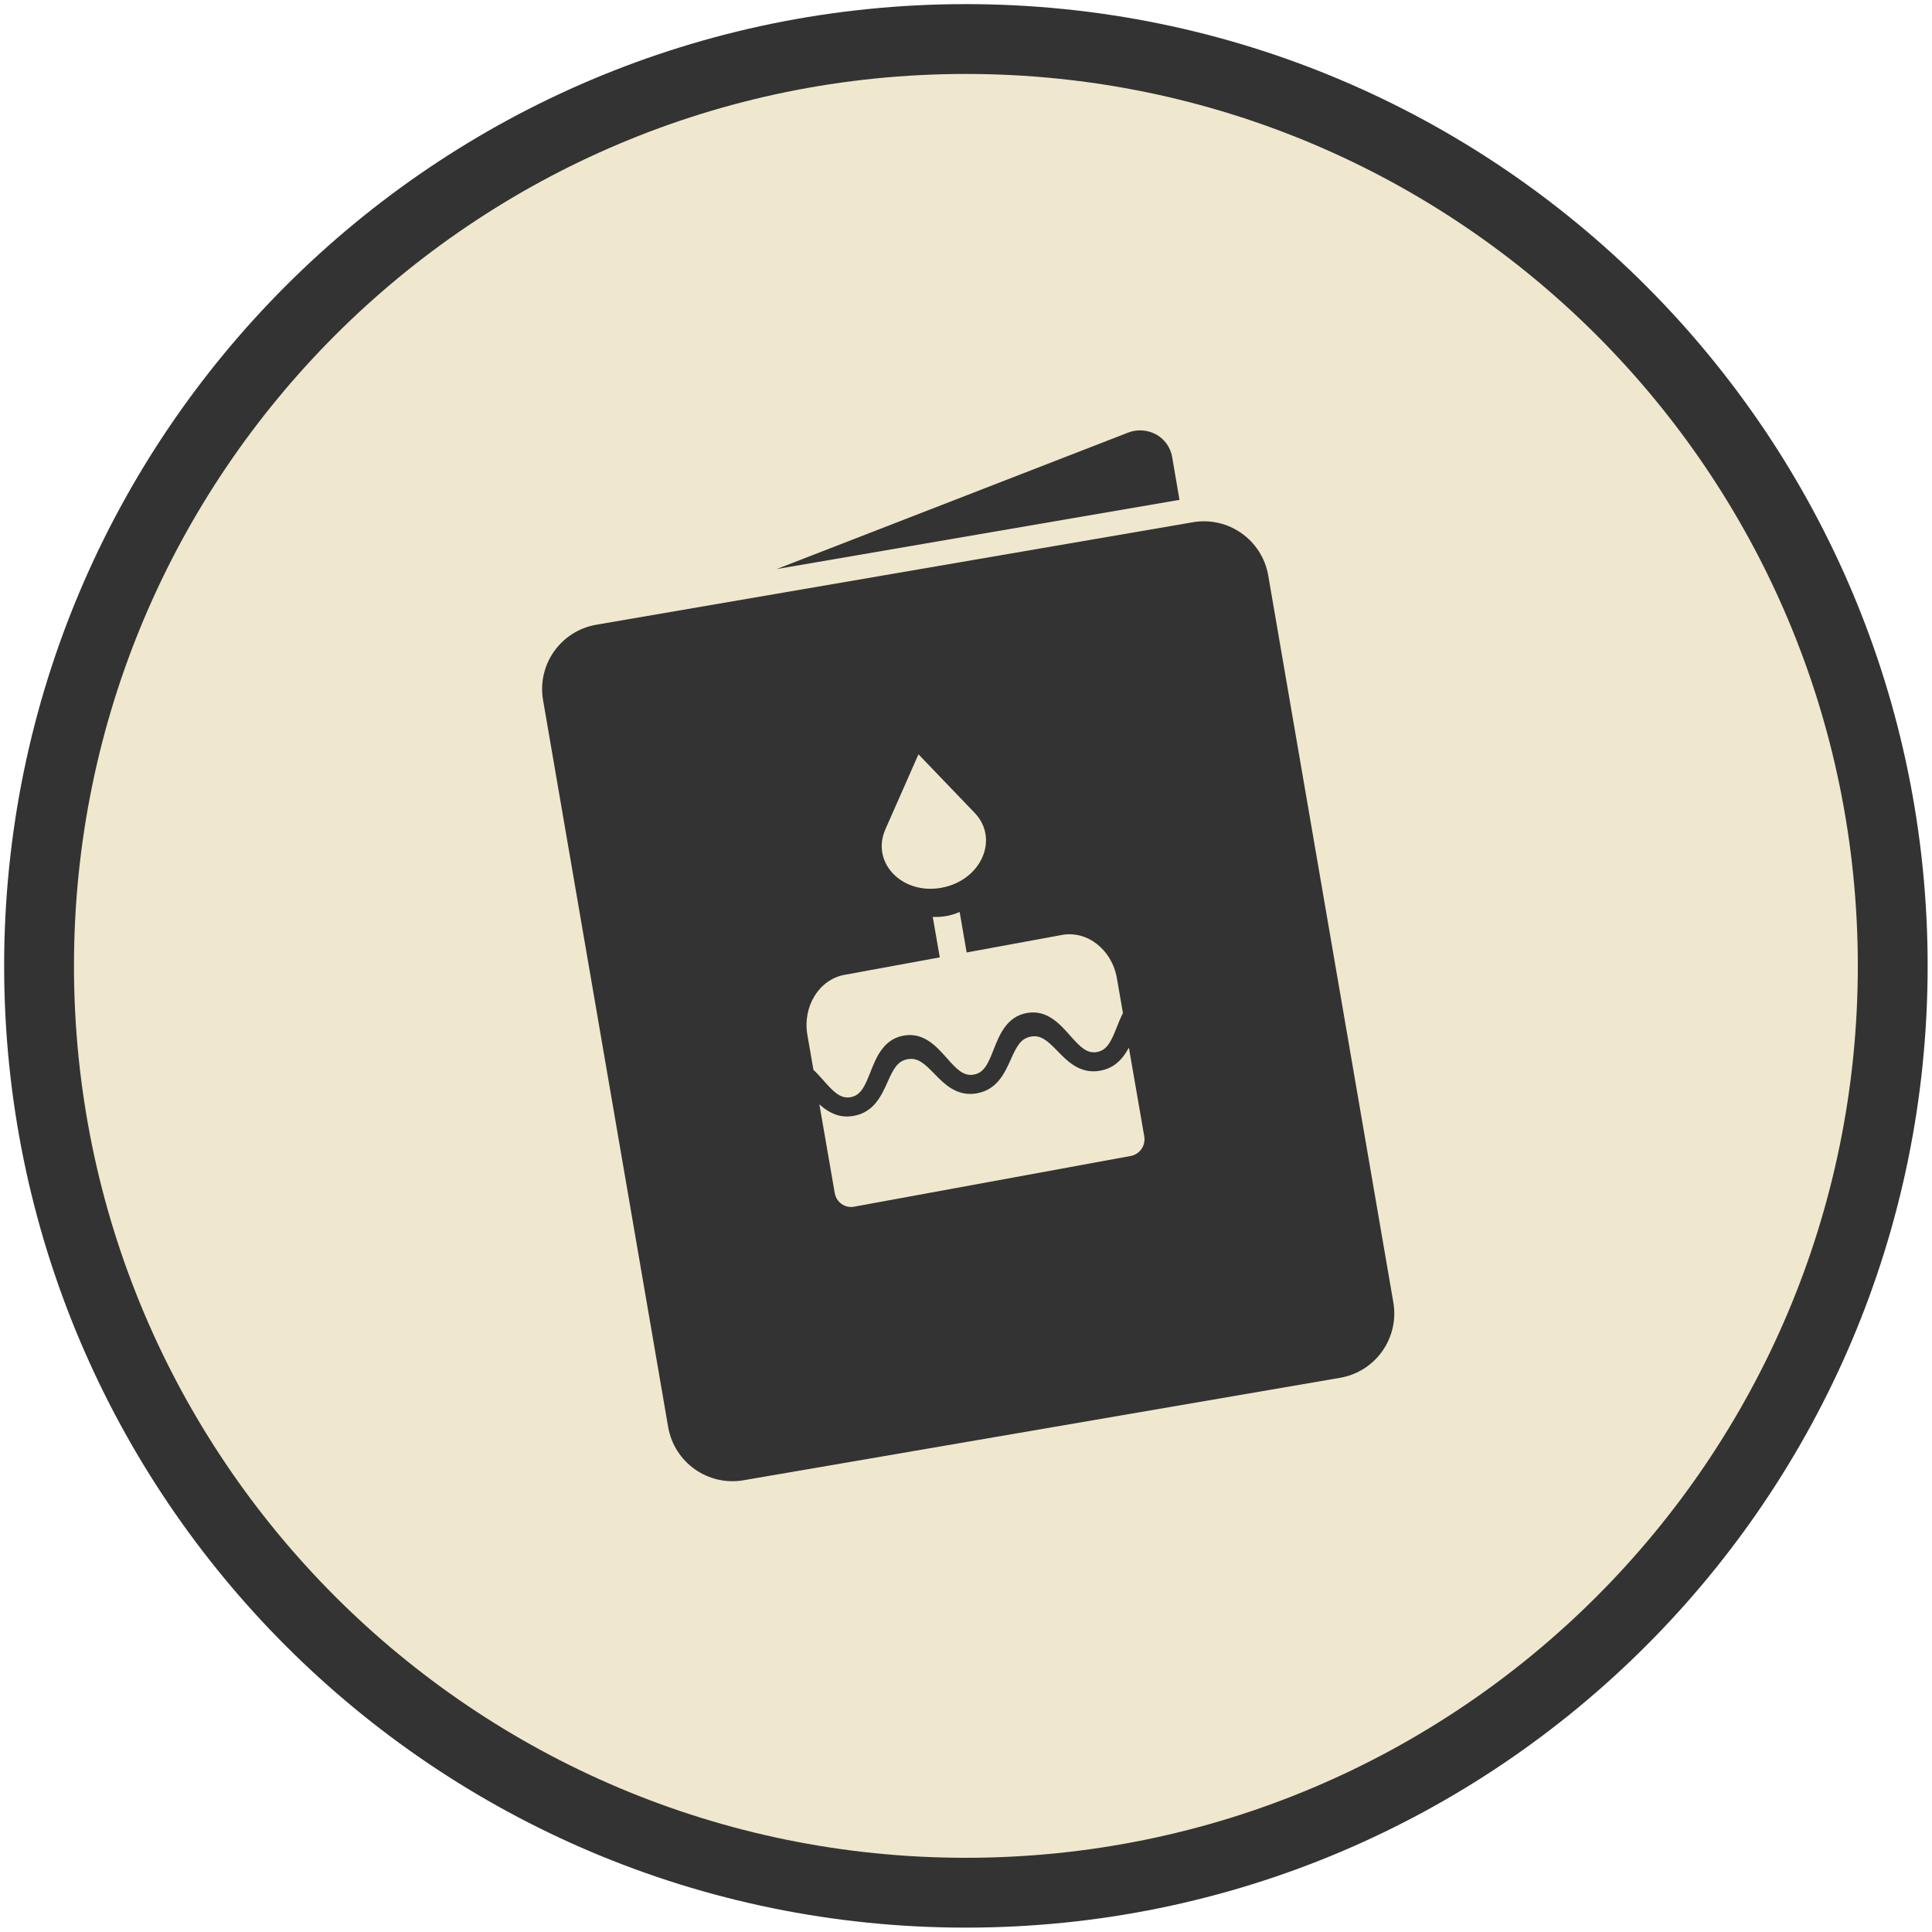
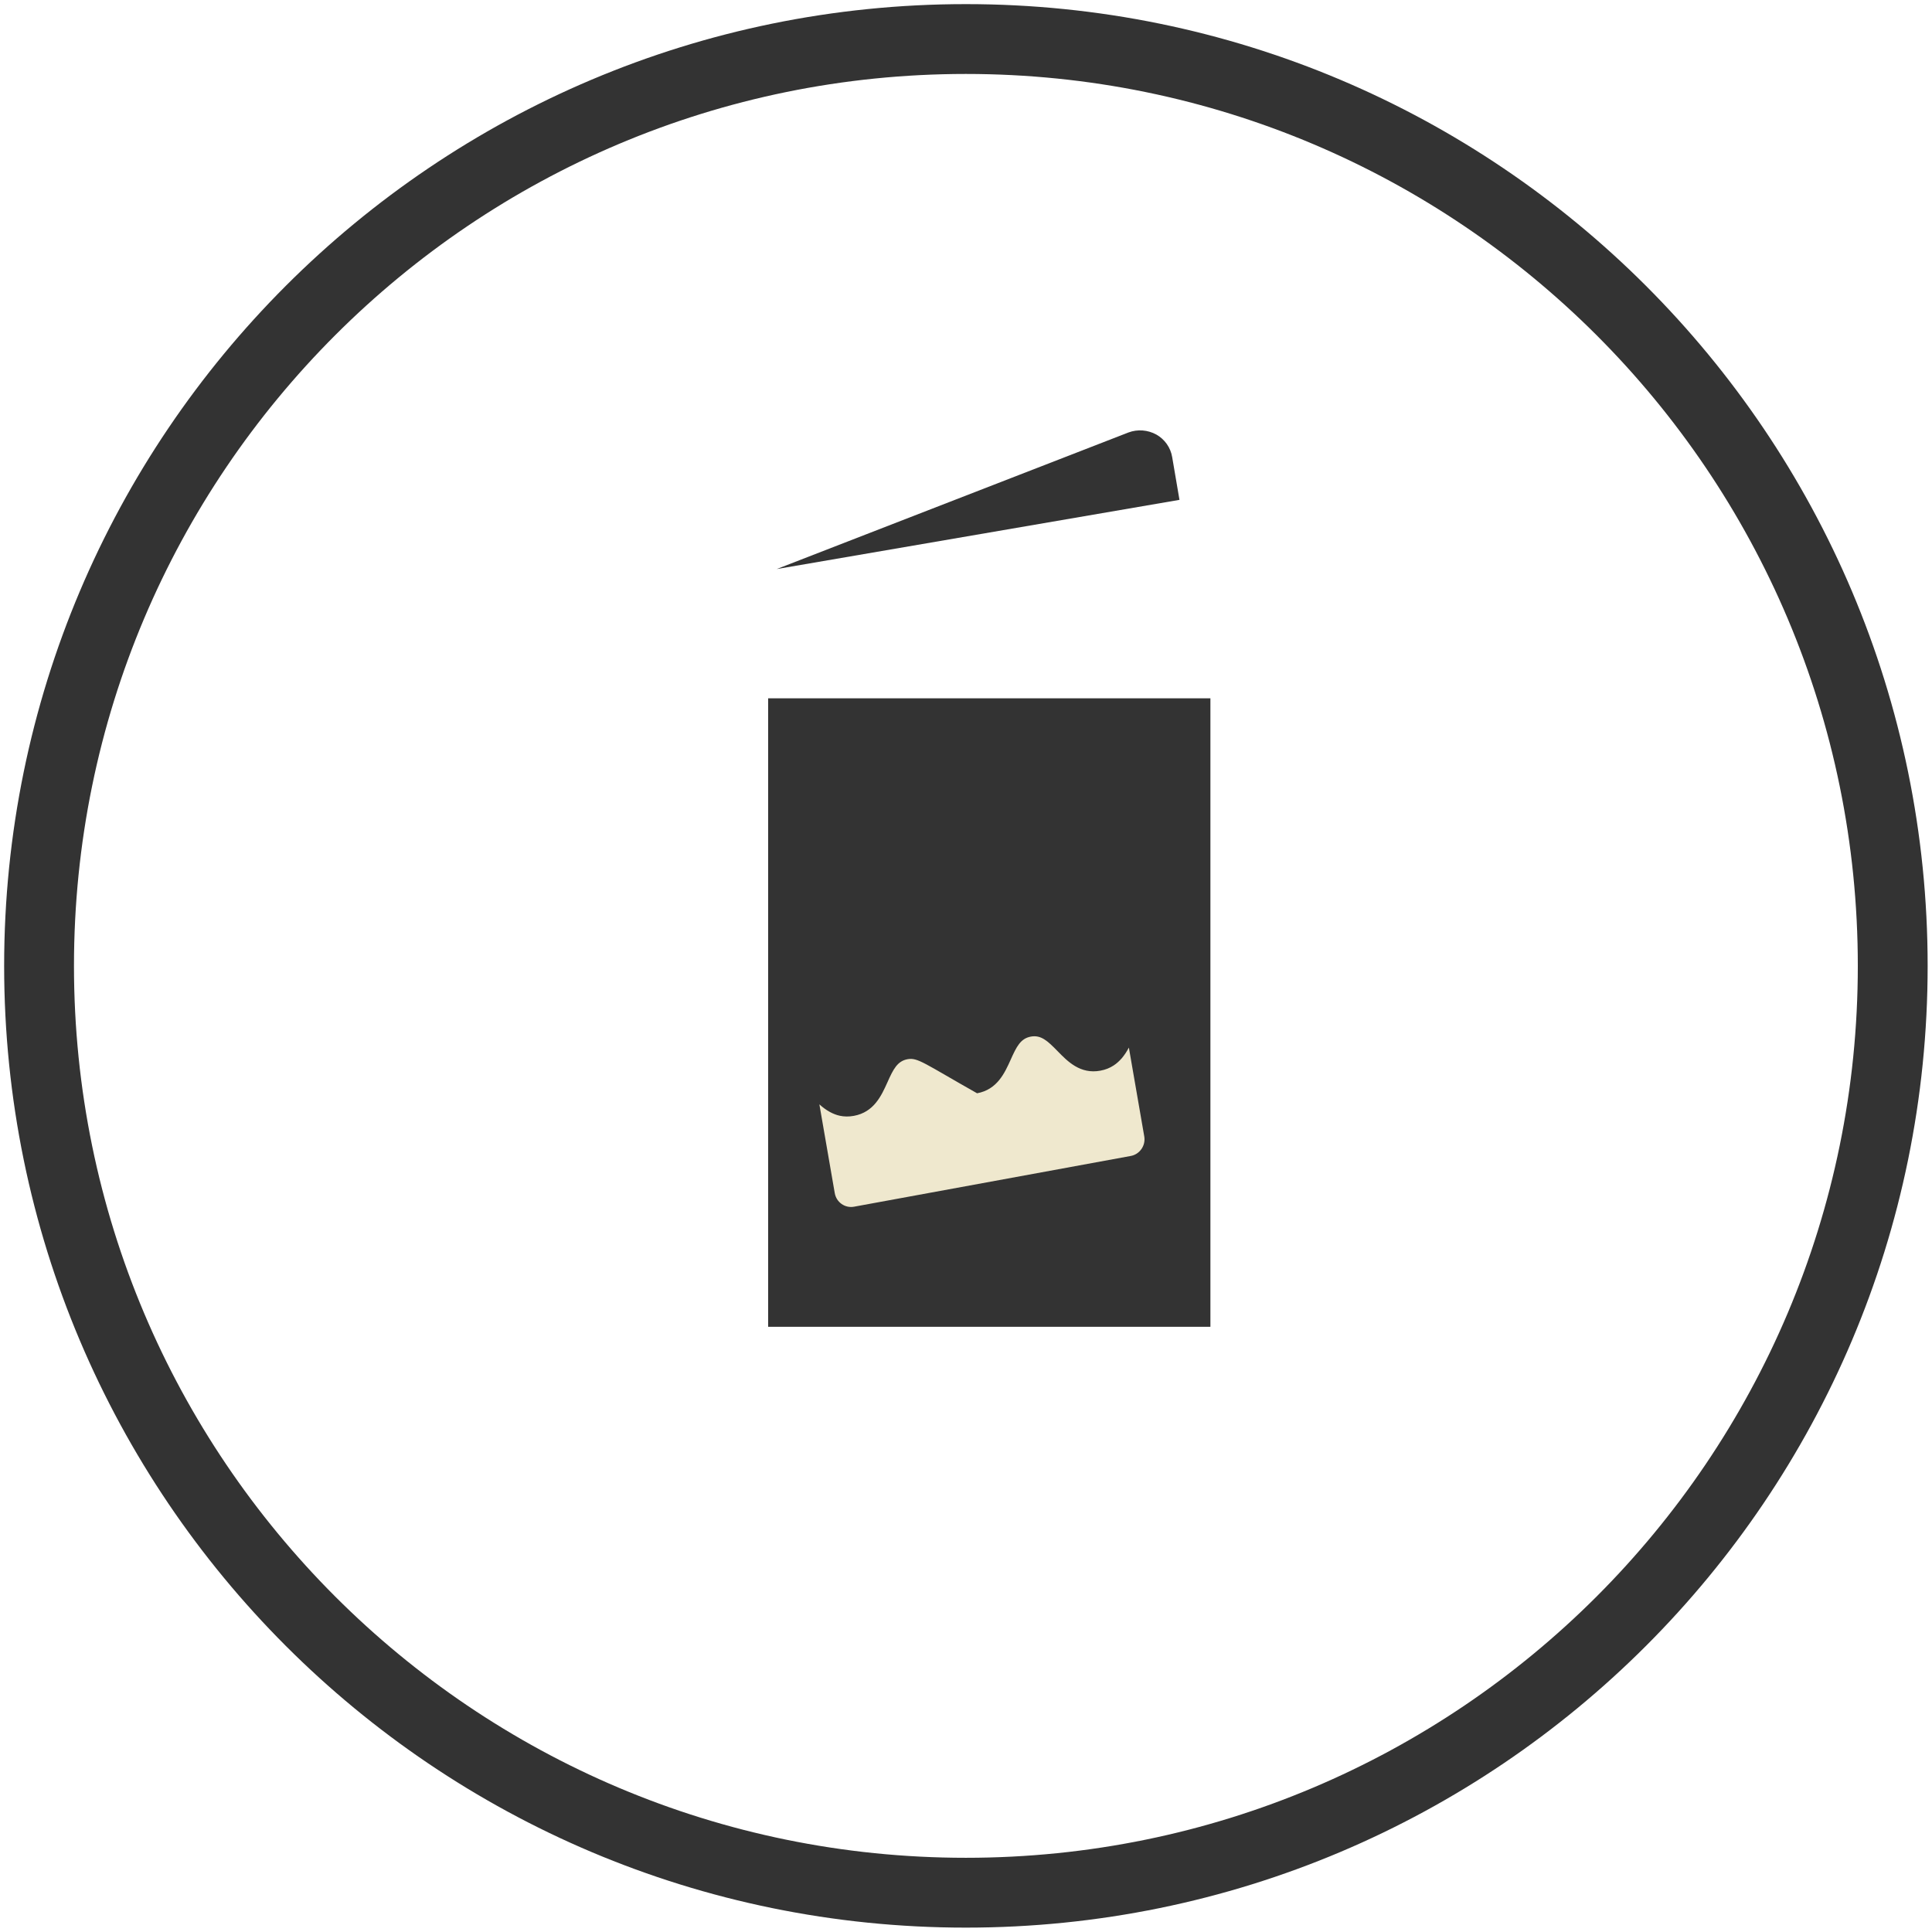
<svg xmlns="http://www.w3.org/2000/svg" width="83" height="83" viewBox="0 0 83 83" fill="none">
  <g clip-path="url(#clip0_2253_3335)">
-     <path d="M42.132 81.312C64.123 81.312 81.95 63.485 81.95 41.494C81.95 19.504 64.123 1.677 42.132 1.677C20.141 1.677 2.314 19.504 2.314 41.494C2.314 63.485 20.141 81.312 42.132 81.312Z" fill="#EFE8CE" />
    <path d="M41.495 81.312C63.486 81.312 81.313 63.485 81.313 41.494C81.313 19.504 63.486 1.677 41.495 1.677C19.505 1.677 1.678 19.504 1.678 41.494C1.678 63.485 19.505 81.312 41.495 81.312Z" stroke="#333333" stroke-width="3" stroke-linecap="round" stroke-linejoin="round" />
    <path d="M49.676 18.668C49.308 18.467 48.872 18.433 48.48 18.579L33.367 24.447L50.671 21.474L50.358 19.64C50.291 19.227 50.034 18.869 49.676 18.668Z" fill="#333333" />
-     <path d="M51.253 22.435L25.609 26.84C24.089 27.108 23.072 28.55 23.329 30.07L28.706 61.314C28.974 62.834 30.416 63.851 31.936 63.594L57.58 59.19C59.1 58.922 60.117 57.48 59.86 55.959L54.483 24.716C54.215 23.195 52.773 22.178 51.253 22.435ZM40.801 54.953C40.801 54.953 40.711 54.83 40.711 54.763L40.801 51.7L44.467 51.074L45.563 53.936C45.607 54.059 45.552 54.204 45.417 54.249C45.406 54.249 45.384 54.249 45.373 54.26L40.991 55.009C40.924 55.02 40.845 55.009 40.789 54.953H40.801ZM44.713 49.968L40.197 50.739L35.39 51.566C34.999 51.633 34.63 51.376 34.563 50.985C34.53 50.806 34.563 50.616 34.675 50.471L36.586 47.553L47.832 45.619L50.615 47.732C50.928 47.967 50.995 48.425 50.749 48.738C50.638 48.883 50.481 48.984 50.302 49.006L44.724 49.968H44.713ZM40.208 34.977C40.398 34.944 40.599 34.989 40.745 35.111L45.865 39.08C46.155 39.303 46.211 39.728 45.987 40.008C45.887 40.142 45.742 40.231 45.574 40.254H45.54C45.54 40.254 45.496 40.254 45.484 40.265H45.462L37.034 41.718H37.011C36.989 41.718 36.967 41.718 36.955 41.718H36.922C36.564 41.785 36.218 41.539 36.151 41.181C36.117 41.014 36.151 40.846 36.251 40.712L39.75 35.257C39.85 35.089 40.018 34.977 40.219 34.944L40.208 34.977ZM47.709 44.58L36.34 46.536C35.949 46.603 35.58 46.346 35.513 45.955C35.48 45.776 35.513 45.597 35.614 45.44L37.38 42.724L45.462 41.338L48.033 43.305C48.346 43.551 48.402 43.998 48.167 44.311C48.056 44.457 47.899 44.546 47.72 44.58H47.709ZM38.23 32.216L38.632 32.082C38.8 32.026 38.923 31.892 38.979 31.724L39.102 31.322C39.18 31.043 39.482 30.875 39.761 30.964C39.873 30.998 39.974 31.065 40.041 31.166L40.286 31.501C40.387 31.646 40.555 31.724 40.734 31.724H41.147C41.438 31.702 41.684 31.937 41.695 32.227C41.695 32.339 41.661 32.462 41.594 32.552L41.349 32.887C41.248 33.032 41.214 33.211 41.281 33.379L41.416 33.77C41.471 33.927 41.449 34.105 41.36 34.24C40.588 33.669 39.504 33.837 38.945 34.597C38.934 34.62 38.912 34.642 38.9 34.664C38.766 34.564 38.688 34.407 38.688 34.24V33.826C38.688 33.647 38.599 33.491 38.453 33.39L38.107 33.155C37.861 32.988 37.805 32.652 37.973 32.417C38.04 32.317 38.14 32.25 38.252 32.216H38.23Z" fill="#333333" />
    <rect x="33" y="30" width="19" height="27" fill="#333333" />
-     <path d="M48.182 45.474C48.082 45.587 47.97 45.691 47.838 45.776C47.679 45.879 47.493 45.957 47.271 45.997C46.406 46.156 45.867 45.601 45.432 45.155C45.005 44.718 44.723 44.453 44.285 44.533C43.847 44.614 43.671 44.961 43.42 45.524C43.161 46.097 42.842 46.809 41.976 46.968C41.111 47.127 40.572 46.572 40.137 46.126C39.711 45.689 39.428 45.424 38.99 45.504C38.553 45.584 38.376 45.932 38.125 46.495C37.867 47.068 37.547 47.78 36.682 47.938C36.461 47.979 36.261 47.972 36.08 47.934C35.926 47.9 35.785 47.843 35.655 47.772C35.488 47.682 35.338 47.567 35.201 47.444L35.862 51.258C35.93 51.65 36.301 51.912 36.689 51.841L48.578 49.661C48.966 49.59 49.226 49.213 49.158 48.82L48.497 45.005C48.41 45.169 48.306 45.33 48.182 45.476L48.182 45.474Z" fill="#EFE8CE" />
-     <path d="M40.451 38.137C42.154 37.825 42.943 36.037 41.871 34.92L39.458 32.406L38.038 35.624C37.408 37.054 38.749 38.451 40.451 38.139L40.451 38.137Z" fill="#EFE8CE" />
-     <path d="M45.62 40.167L41.528 40.918L41.227 39.179C41.048 39.258 40.859 39.317 40.661 39.353C40.462 39.389 40.265 39.401 40.072 39.391L40.373 41.129L36.28 41.88C35.189 42.08 34.474 43.238 34.686 44.462L34.946 45.962C35.107 46.112 35.251 46.275 35.385 46.426C35.401 46.445 35.416 46.461 35.432 46.48C35.608 46.677 35.761 46.838 35.911 46.954C36.11 47.107 36.305 47.179 36.543 47.136C36.979 47.056 37.152 46.675 37.394 46.058C37.642 45.43 37.95 44.65 38.815 44.491C39.681 44.332 40.231 44.955 40.676 45.456C41.111 45.947 41.4 46.245 41.837 46.165C42.275 46.085 42.446 45.705 42.688 45.088C42.936 44.46 43.244 43.679 44.109 43.52C44.975 43.362 45.526 43.985 45.97 44.486C46.405 44.977 46.694 45.275 47.131 45.195C47.373 45.151 47.532 45.012 47.667 44.797C47.769 44.635 47.86 44.429 47.957 44.182C47.966 44.16 47.973 44.141 47.983 44.117C48.059 43.926 48.141 43.721 48.242 43.523L47.982 42.023C47.77 40.799 46.709 39.966 45.618 40.166L45.62 40.167Z" fill="#EFE8CE" />
+     <path d="M48.182 45.474C48.082 45.587 47.97 45.691 47.838 45.776C47.679 45.879 47.493 45.957 47.271 45.997C46.406 46.156 45.867 45.601 45.432 45.155C45.005 44.718 44.723 44.453 44.285 44.533C43.847 44.614 43.671 44.961 43.42 45.524C43.161 46.097 42.842 46.809 41.976 46.968C39.711 45.689 39.428 45.424 38.99 45.504C38.553 45.584 38.376 45.932 38.125 46.495C37.867 47.068 37.547 47.78 36.682 47.938C36.461 47.979 36.261 47.972 36.08 47.934C35.926 47.9 35.785 47.843 35.655 47.772C35.488 47.682 35.338 47.567 35.201 47.444L35.862 51.258C35.93 51.65 36.301 51.912 36.689 51.841L48.578 49.661C48.966 49.59 49.226 49.213 49.158 48.82L48.497 45.005C48.41 45.169 48.306 45.33 48.182 45.476L48.182 45.474Z" fill="#EFE8CE" />
  </g>
  <defs>
    <clipPath id="clip0_2253_3335">
      <rect width="83" height="83" fill="white" />
    </clipPath>
  </defs>
</svg>